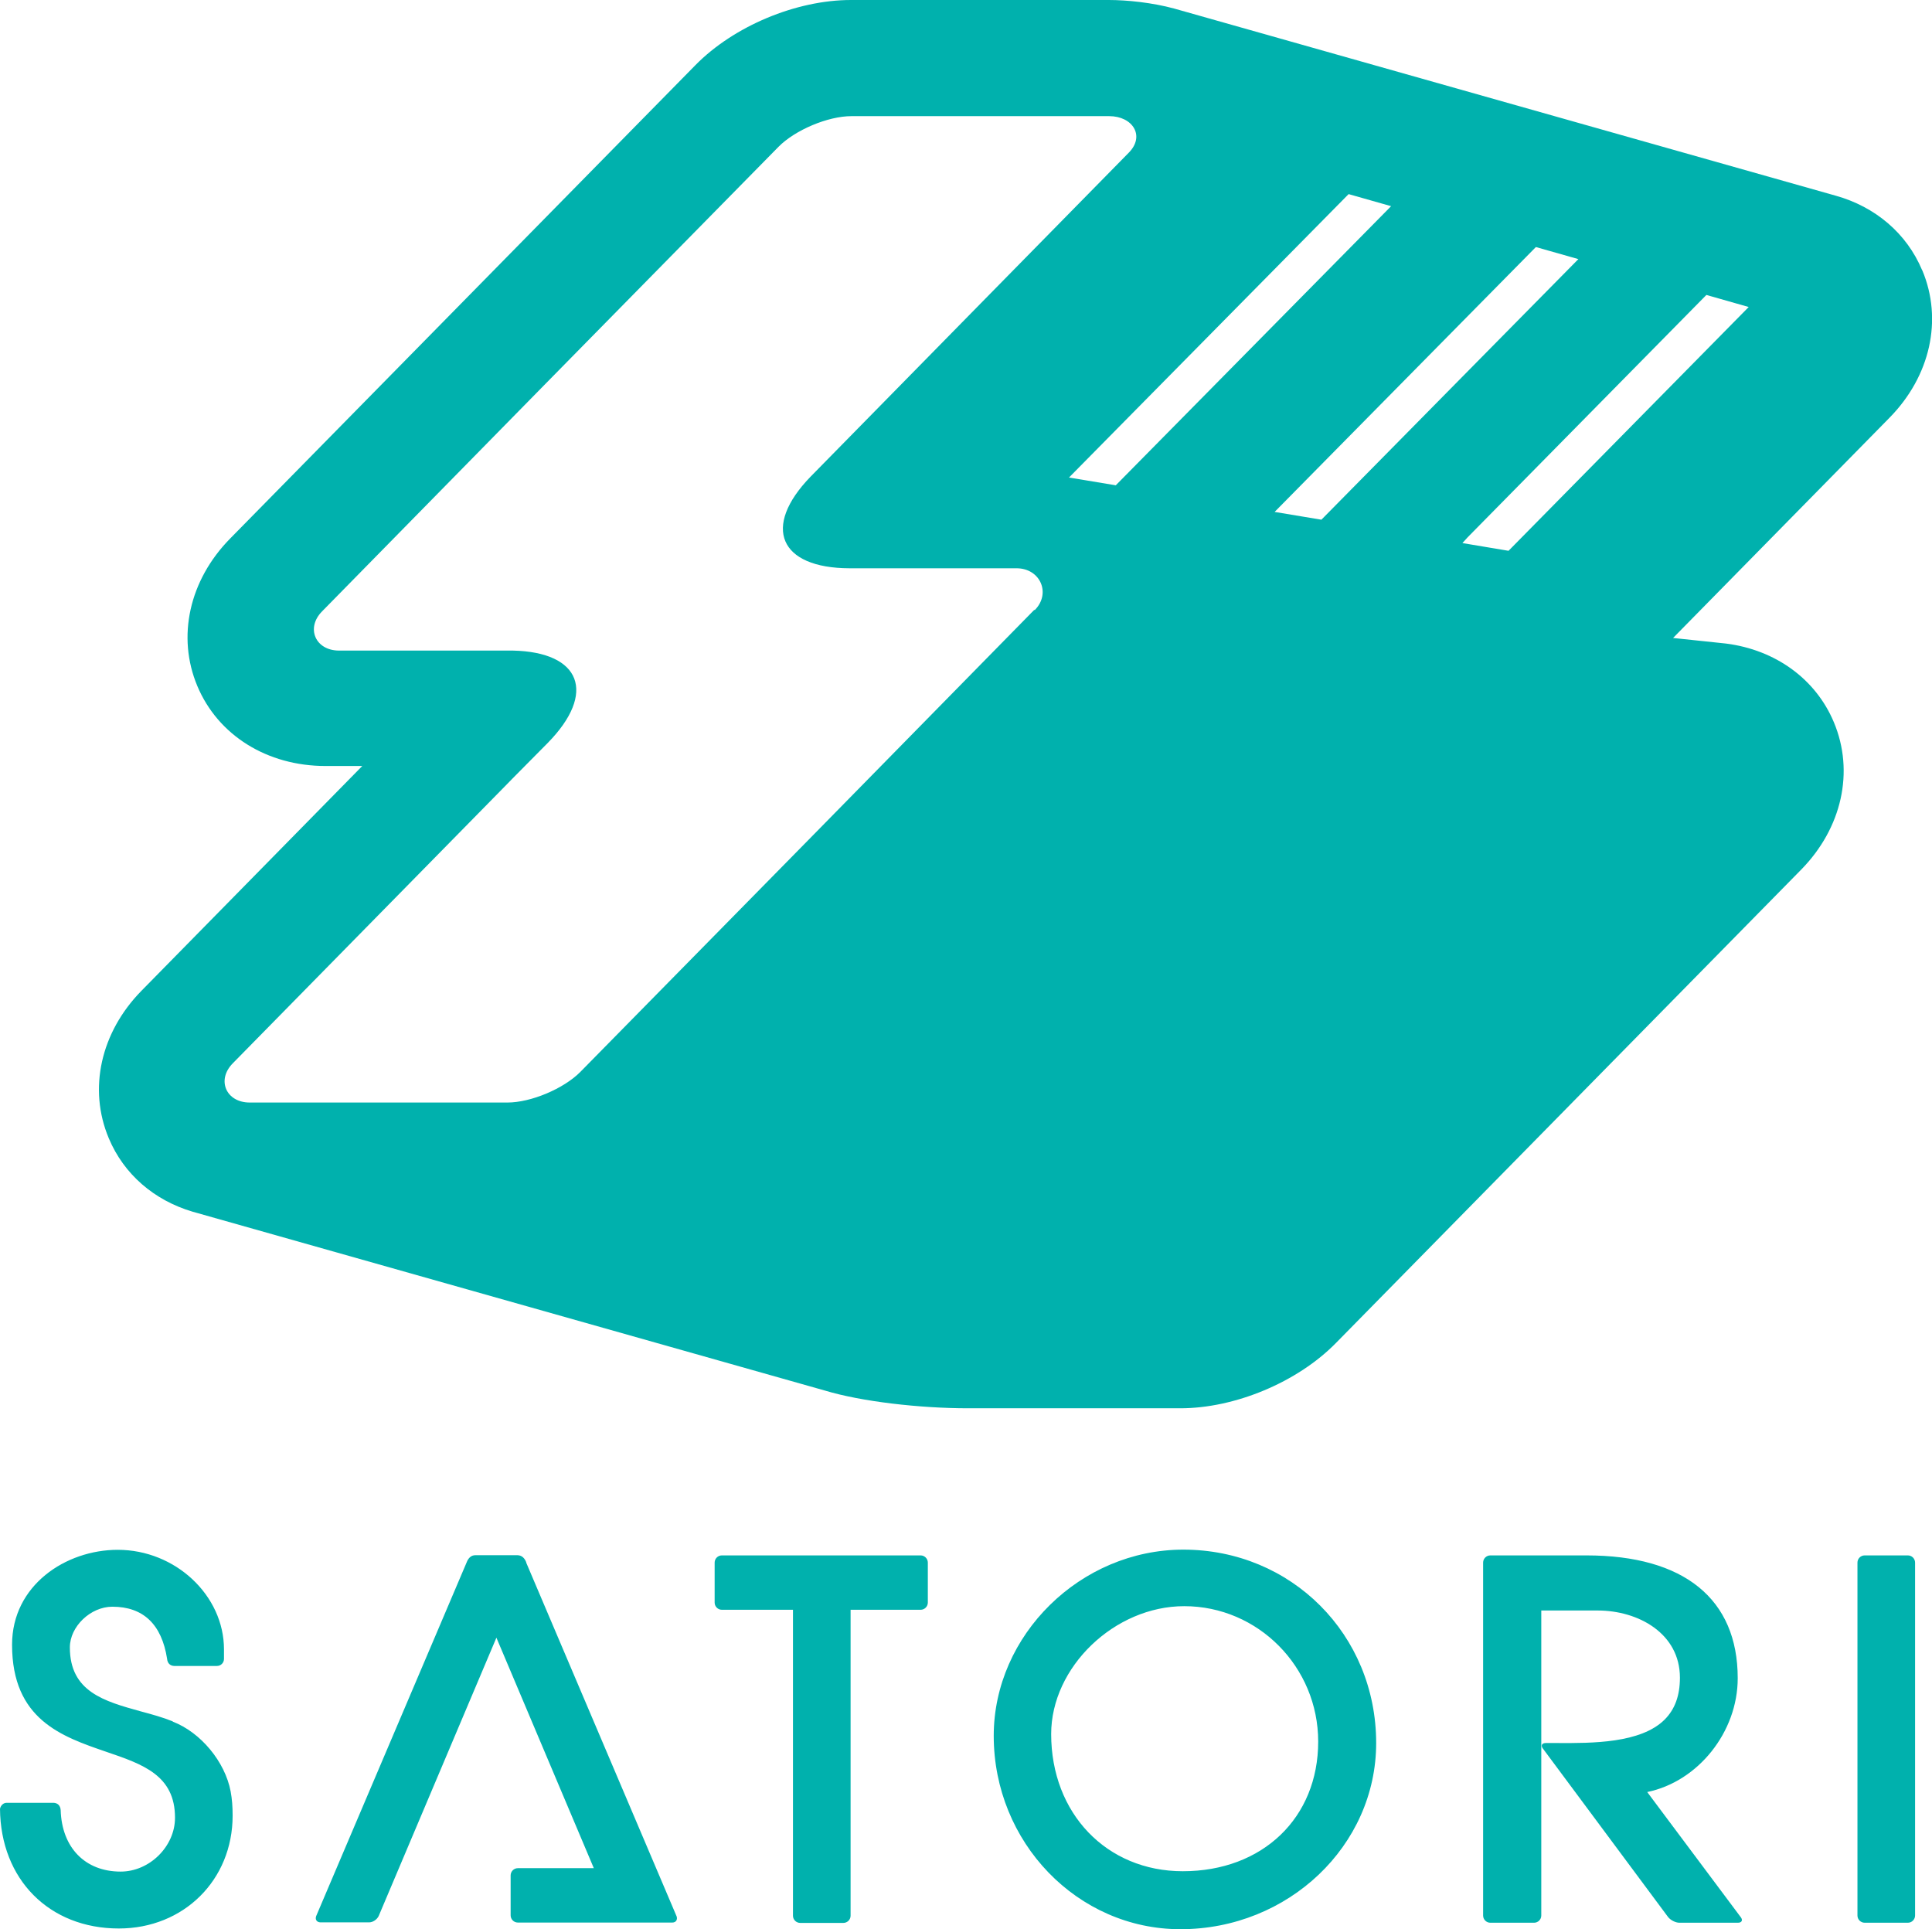
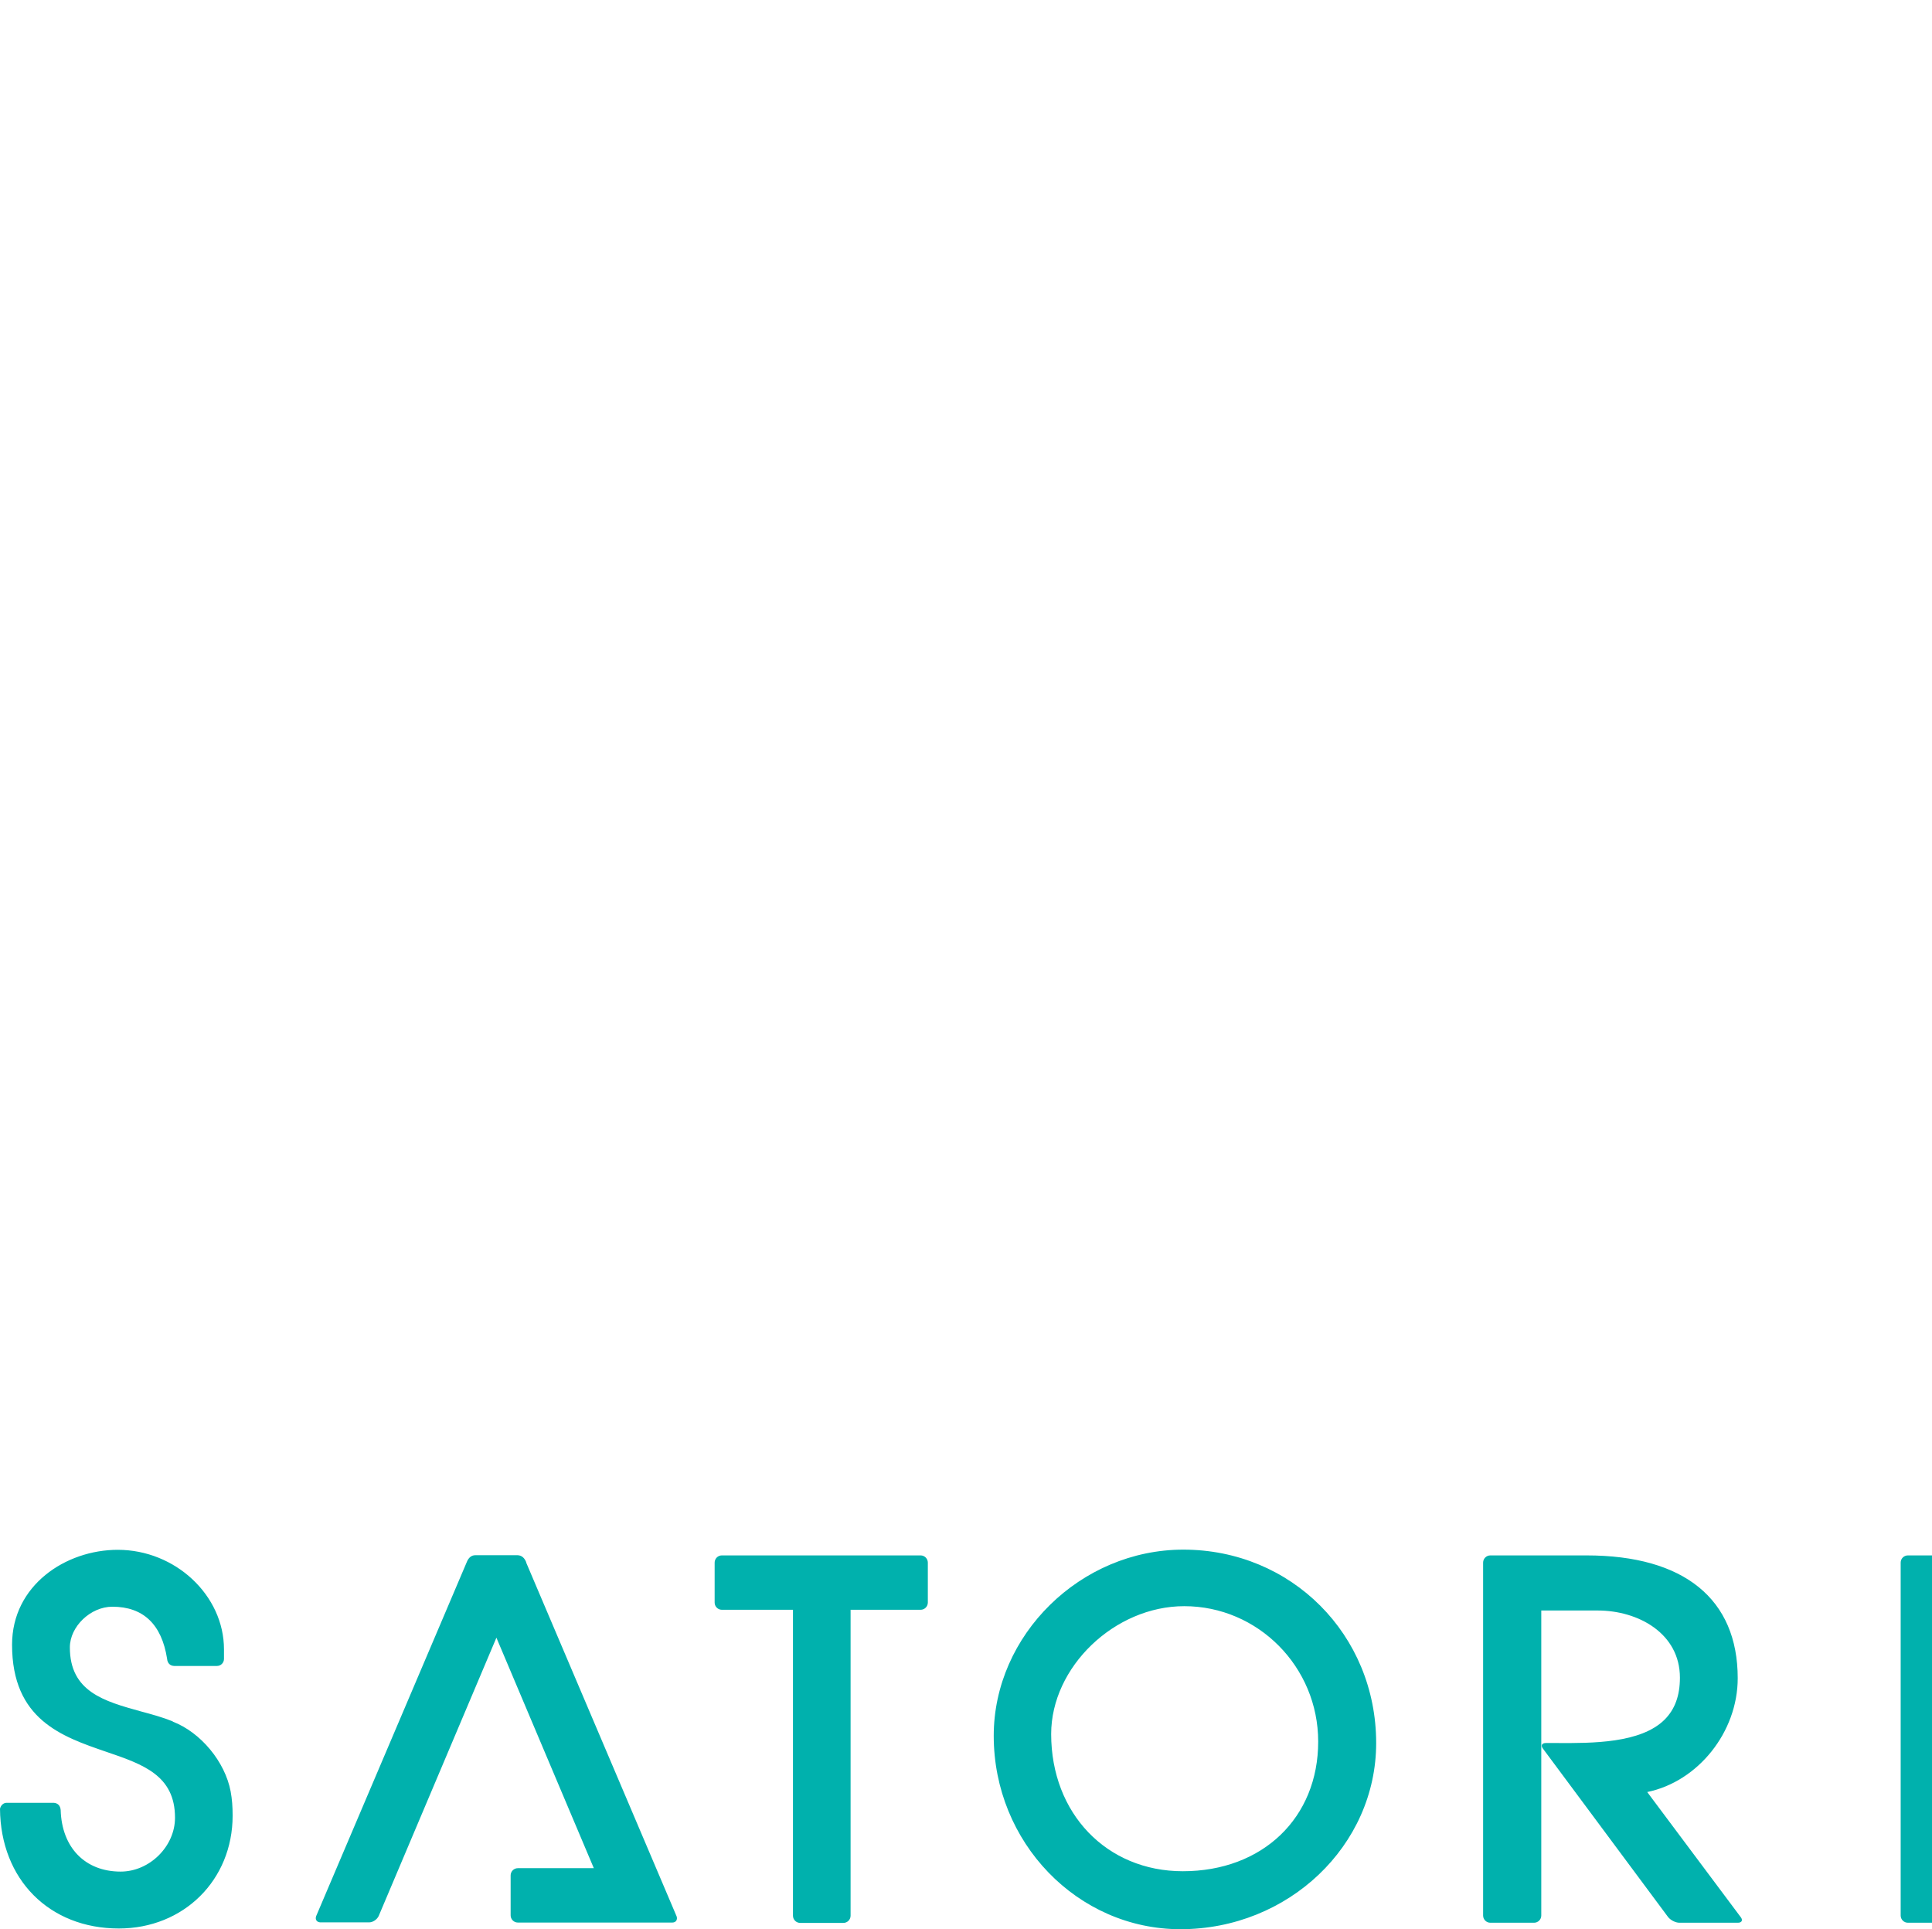
<svg xmlns="http://www.w3.org/2000/svg" width="107.3" height="107.14" viewBox="0 0 107.3 107.14">
  <g>
-     <path d="M106.75,15c-.86-2.05-2.61-3.52-4.79-4.13h0S65.23.48,65.23.48C63.99.14,62.57,0,61.58,0h-14.32c-3.04,0-6.51,1.45-8.64,3.62L12.78,29.91c-2.27,2.31-2.97,5.45-1.82,8.19,1.15,2.74,3.88,4.44,7.12,4.44h2.04s-12.26,12.48-12.26,12.48c-2.27,2.31-2.97,5.45-1.82,8.19.84,2.01,2.53,3.45,4.65,4.08h0s35.14,9.94,35.14,9.94c2.02.61,5.26.98,7.94.98h11.78c3.04,0,6.51-1.45,8.64-3.62l25.84-26.29c2.27-2.31,2.97-5.45,1.82-8.19-1.01-2.41-3.25-4.02-5.99-4.37,0,0,0,0,0,0l-2.94-.31,12.02-12.23c2.27-2.31,2.97-5.45,1.82-8.19ZM57.44,33.87l-12.29,12.52-12.92,13.14c-.92.93-2.74,1.7-4.05,1.7h-14.31c-1.31,0-1.86-1.25-.94-2.18l6.69-6.81,8.42-8.57c.25-.26.42-.43.42-.43,0,0,.44-.45.98-.99,0,0,0,0,0,0l.98-.99c2.73-2.78,1.84-5.05-1.94-5.13,0,0,0,0,0,0h0s-2.38,0-2.38,0h-7.27c-1.31,0-1.86-1.25-.94-2.18l12.43-12.66,12.92-13.14c.92-.93,2.74-1.7,4.05-1.7h14.31c1.31,0,2.01,1.1,1.09,2.03l-7.84,7.98-9.84,10.02c-2.7,2.79-1.73,5.07,2.17,5.08h2.38s6.9,0,6.9,0c1.31,0,1.93,1.39,1.01,2.32ZM61.96,26.95l-2.59-.43,15.53-15.74,2.36.67-15.3,15.51ZM73.38,28.86l-2.59-.43,14.51-14.71,2.36.67-14.28,14.48ZM83.79,30.59l-2.57-.43c.09-.1.19-.21.29-.32l13.26-13.46,2.35.67-13.34,13.54Z" fill="#00b1ad" stroke-width="0" />
-     <path d="M51.12,86.38h-11.03c-.22,0-.4.18-.4.4v2.22c0,.22.18.4.4.4h3.95s0,16.99,0,16.99c0,.22.18.4.4.4h2.4c.22,0,.4-.18.4-.4v-16.99s3.89,0,3.89,0c.22,0,.4-.18.4-.4v-2.22c0-.22-.18-.4-.4-.4ZM9.6,95.6c-.57-.23-1.19-.4-1.79-.56-2.02-.56-3.93-1.09-3.93-3.55,0-1.16,1.15-2.26,2.36-2.26,1.72,0,2.74.98,3.04,2.89h0c.02.26.18.39.39.4h2.38c.22,0,.39-.18.39-.39h0s0-.53,0-.53c0-3-2.7-5.53-5.9-5.53-2.89,0-5.87,1.97-5.87,5.27,0,4.16,2.77,5.1,5.21,5.94,2.06.7,3.84,1.31,3.84,3.67,0,1.59-1.41,2.99-3.02,2.99-1.98,0-3.27-1.34-3.33-3.42h0c-.02-.26-.18-.39-.39-.4H.37c-.19,0-.33.15-.37.33.03,3.92,2.73,6.65,6.6,6.65,3.6,0,6.32-2.69,6.32-6.27,0-.5-.03-.9-.11-1.34-.31-1.65-1.66-3.28-3.22-3.88ZM105.96,86.38h-2.4c-.22,0-.4.18-.4.4v19.6c0,.22.18.4.4.4h2.4c.22,0,.4-.18.4-.4v-19.6c0-.22-.18-.4-.4-.4ZM65.72,86.06c-5.71,0-10.53,4.74-10.53,10.34,0,5.92,4.65,10.74,10.37,10.74,5.99,0,10.87-4.64,10.87-10.34,0-6.02-4.71-10.74-10.71-10.74ZM65.69,103.92c-4.23,0-7.31-3.21-7.31-7.62,0-3.72,3.52-7.1,7.39-7.1,4.1,0,7.44,3.37,7.44,7.52,0,4.24-3.09,7.2-7.52,7.2ZM91.49,99.52c2.81-.58,5.02-3.32,5.02-6.32,0-4.4-2.98-6.82-8.4-6.82h-5.34c-.22,0-.4.18-.4.4v19.6c0,.22.18.4.4.4h2.43c.22,0,.4-.18.4-.4v-4.66h0s0-12.28,0-12.28h3.13c2.27,0,4.57,1.28,4.57,3.73,0,1-.28,1.76-.85,2.33-1.33,1.32-4.03,1.31-5.97,1.3h-.63c-.2,0-.28.12-.18.28l6.97,9.38h0c.13.17.41.32.63.32h3.25s0,0,0,0c.2,0,.28-.12.18-.28l-5.21-6.97ZM29.23,86.77h0c-.1-.25-.25-.39-.48-.4h-2.35c-.21,0-.35.12-.45.32l-8.39,19.72c-.07.19.03.34.23.35h2.71c.21,0,.44-.16.53-.35l6.54-15.46h0s0,0,0,0l5.41,12.8h-4.22c-.22,0-.4.18-.4.4v2.22c0,.22.18.4.4.4h8.58c.2,0,.3-.16.24-.34l-8.36-19.66Z" fill="#00b1ad" stroke-width="0" />
+     <path d="M51.12,86.38h-11.03c-.22,0-.4.18-.4.4v2.22c0,.22.18.4.4.4h3.95s0,16.99,0,16.99c0,.22.18.4.4.4h2.4c.22,0,.4-.18.4-.4v-16.99s3.89,0,3.89,0c.22,0,.4-.18.4-.4v-2.22c0-.22-.18-.4-.4-.4ZM9.6,95.6c-.57-.23-1.19-.4-1.79-.56-2.02-.56-3.93-1.09-3.93-3.55,0-1.16,1.15-2.26,2.36-2.26,1.72,0,2.74.98,3.04,2.89h0c.02.26.18.39.39.4h2.38c.22,0,.39-.18.39-.39h0s0-.53,0-.53c0-3-2.7-5.53-5.9-5.53-2.89,0-5.87,1.97-5.87,5.27,0,4.16,2.77,5.1,5.21,5.94,2.06.7,3.84,1.31,3.84,3.67,0,1.59-1.41,2.99-3.02,2.99-1.98,0-3.27-1.34-3.33-3.42h0c-.02-.26-.18-.39-.39-.4H.37c-.19,0-.33.15-.37.33.03,3.92,2.73,6.65,6.6,6.65,3.6,0,6.32-2.69,6.32-6.27,0-.5-.03-.9-.11-1.34-.31-1.65-1.66-3.28-3.22-3.88ZM105.96,86.38c-.22,0-.4.18-.4.4v19.6c0,.22.18.4.4.4h2.4c.22,0,.4-.18.4-.4v-19.6c0-.22-.18-.4-.4-.4ZM65.72,86.06c-5.71,0-10.53,4.74-10.53,10.34,0,5.92,4.65,10.74,10.37,10.74,5.99,0,10.87-4.64,10.87-10.34,0-6.02-4.71-10.74-10.71-10.74ZM65.69,103.92c-4.23,0-7.31-3.21-7.31-7.62,0-3.72,3.52-7.1,7.39-7.1,4.1,0,7.44,3.37,7.44,7.52,0,4.24-3.09,7.2-7.52,7.2ZM91.49,99.52c2.81-.58,5.02-3.32,5.02-6.32,0-4.4-2.98-6.82-8.4-6.82h-5.34c-.22,0-.4.18-.4.4v19.6c0,.22.18.4.4.4h2.43c.22,0,.4-.18.4-.4v-4.66h0s0-12.28,0-12.28h3.13c2.27,0,4.57,1.28,4.57,3.73,0,1-.28,1.76-.85,2.33-1.33,1.32-4.03,1.31-5.97,1.3h-.63c-.2,0-.28.12-.18.28l6.97,9.38h0c.13.17.41.32.63.32h3.25s0,0,0,0c.2,0,.28-.12.18-.28l-5.21-6.97ZM29.23,86.77h0c-.1-.25-.25-.39-.48-.4h-2.35c-.21,0-.35.12-.45.32l-8.39,19.72c-.07.19.03.34.23.35h2.71c.21,0,.44-.16.53-.35l6.54-15.46h0s0,0,0,0l5.41,12.8h-4.22c-.22,0-.4.18-.4.4v2.22c0,.22.18.4.4.4h8.58c.2,0,.3-.16.24-.34l-8.36-19.66Z" fill="#00b1ad" stroke-width="0" />
  </g>
</svg>